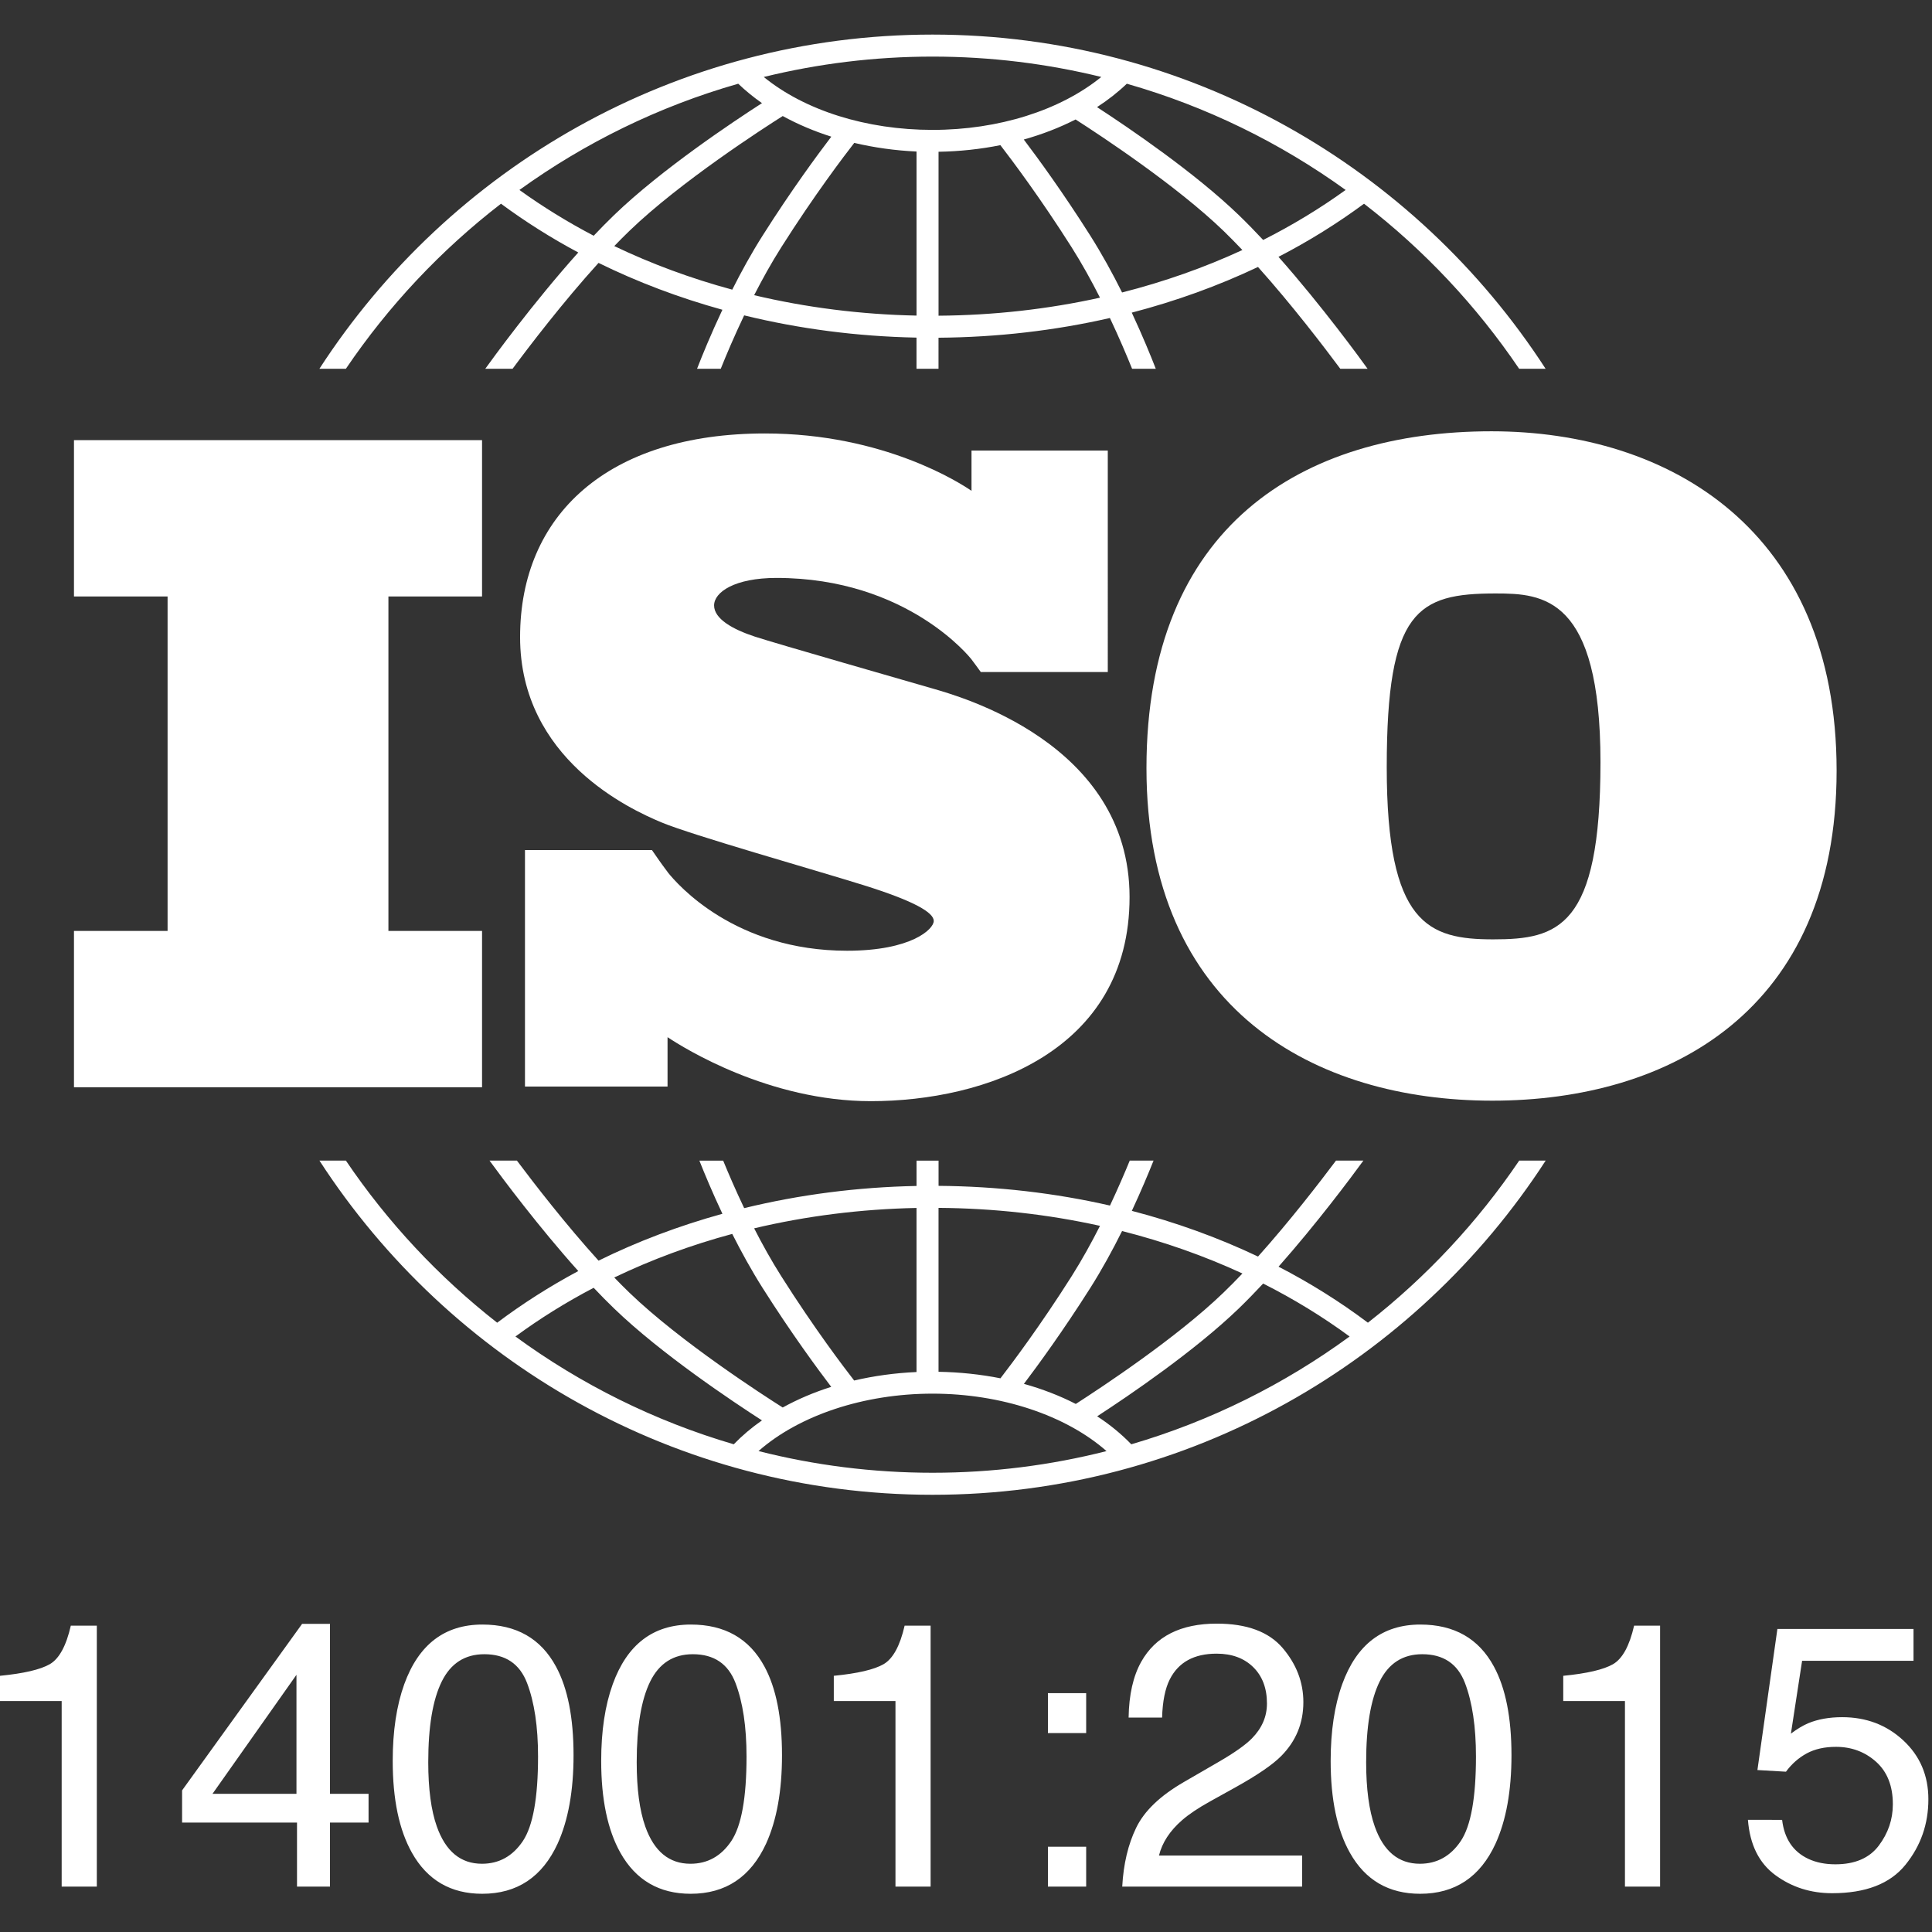
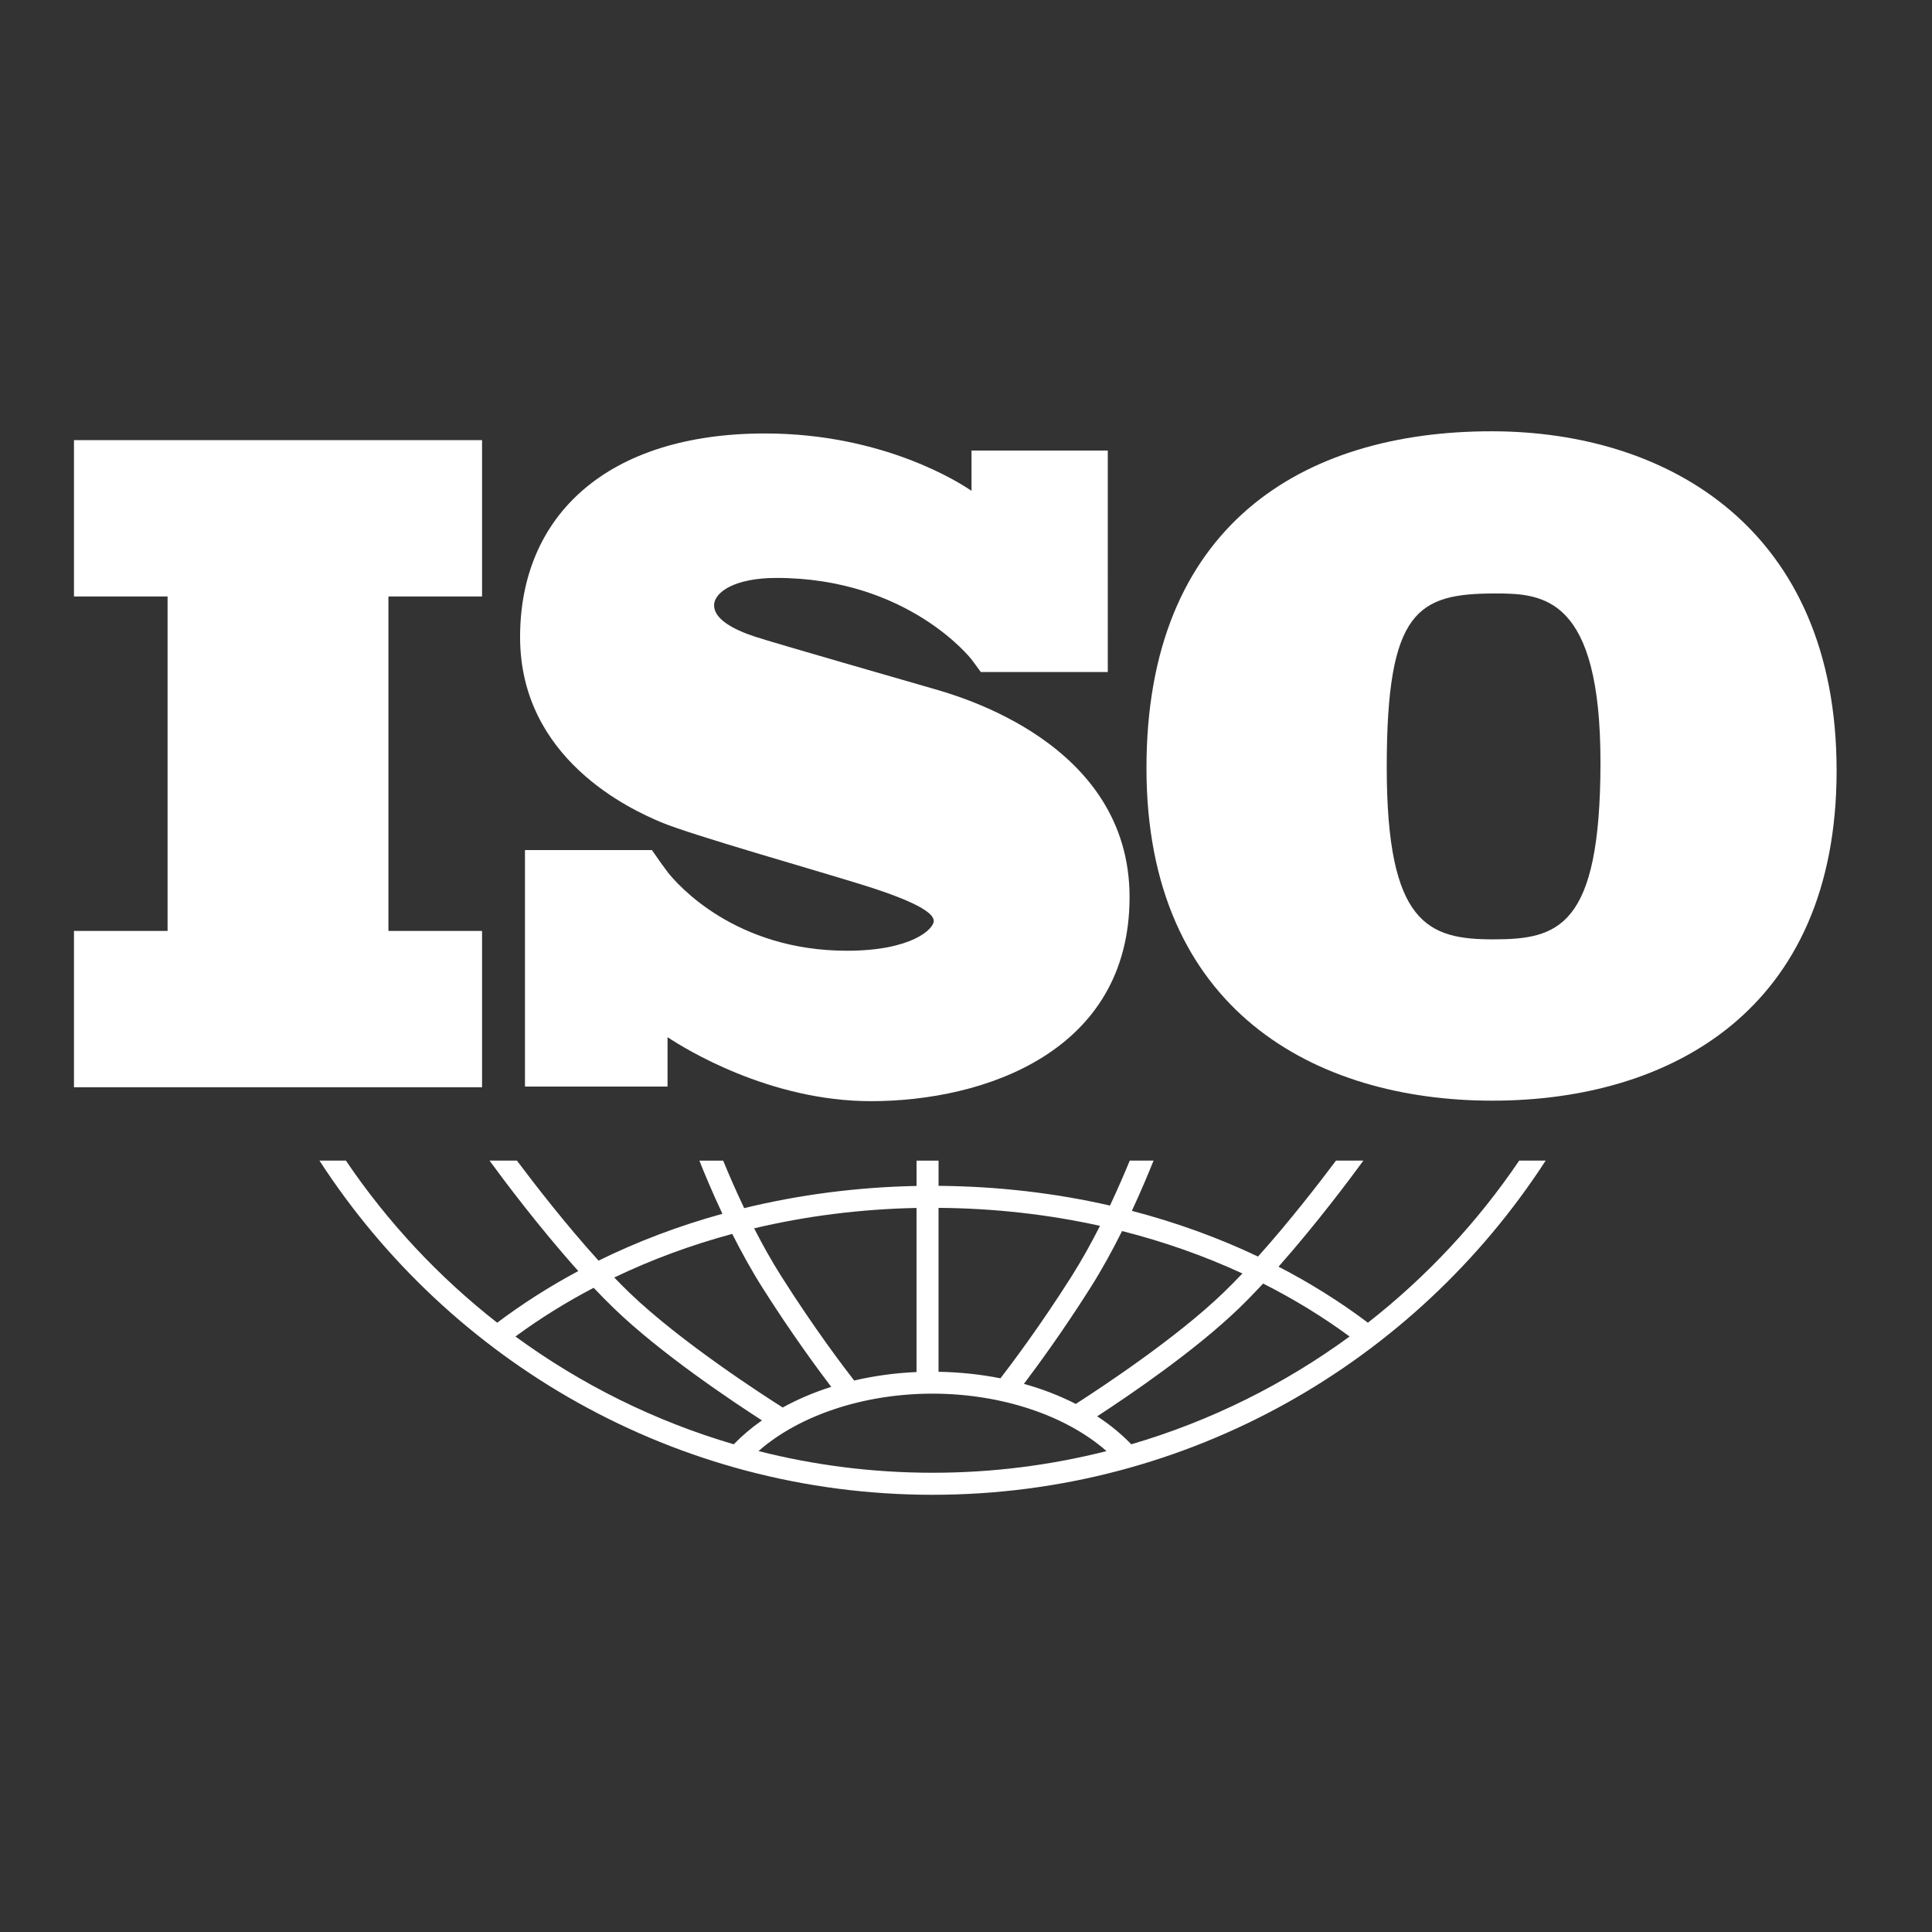
<svg xmlns="http://www.w3.org/2000/svg" xmlns:xlink="http://www.w3.org/1999/xlink" version="1.1" x="0px" y="0px" width="142px" height="142px" viewBox="0.001 -2.542 142 142" overflow="visible" xml:space="preserve">
  <rect x="0.001" y="-2.542" width="142" height="142" fill="#333333" stroke="none" />
  <defs>
</defs>
  <polygon fill="#FFFFFF" points="35.431,41.298 35.431,29.808 5.438,29.808 5.438,41.298 12.318,41.298 12.318,65.88 5.438,65.88   5.438,77.37 35.431,77.37 35.431,65.88 28.549,65.88 28.549,41.298 " />
  <g>
    <defs>
      <rect id="SVGID_1_" x="0.001" width="141.732" height="136.648" />
    </defs>
    <clipPath id="SVGID_2_">
      <use xlink:href="#SVGID_1_" overflow="visible" />
    </clipPath>
    <path clip-path="url(#SVGID_2_)" fill="#FFFFFF" d="M68.531,48.059c-1.855-0.54-11.393-3.271-13.045-3.809   c-1.651-0.541-3-1.315-3-2.293s1.518-2.022,4.583-2.022c9.675,0,14.32,5.968,14.32,5.968s0.524,0.697,0.699,0.947h9.334V30.571   H71.406v2.962c-0.768-0.528-6.417-4.216-15.18-4.216c-11.561,0-17.999,6.001-17.999,14.965c0,8.966,8.124,12.674,10.382,13.617   c2.259,0.945,11.088,3.439,14.864,4.618c3.776,1.181,5.158,2.022,5.158,2.63c0,0.606-1.653,2.189-6.372,2.189   c-8.219,0-12.451-4.846-13.194-5.785v-0.008c-0.238-0.317-0.514-0.691-0.608-0.831c-0.111-0.163-0.363-0.527-0.538-0.774h-9.333   v17.381h10.479v-3.63c1.218,0.811,7.458,4.703,14.947,4.703c8.359,0,19.011-3.641,19.011-14.999S70.384,48.598,68.531,48.059" />
    <path clip-path="url(#SVGID_2_)" fill="#FFFFFF" d="M109.751,66.5c-4.769,0-7.826-1.1-7.826-12.652   c0-11.55,2.265-12.771,8.009-12.771c3.482,0,7.7,0.244,7.7,12.406C117.634,65.644,114.516,66.5,109.751,66.5 M109.627,29.157   c-13.935,0-25.362,6.968-25.362,24.754c0,17.784,12.405,24.445,25.423,24.445s25.302-6.601,25.302-24.263   C134.989,36.43,122.707,29.157,109.627,29.157" />
-     <path clip-path="url(#SVGID_2_)" fill="#FFFFFF" d="M54.26,3.612c0.533,0.51,1.116,0.985,1.746,1.427   c-2.139,1.376-7.408,4.887-10.867,8.224c-0.5,0.482-1.001,0.992-1.503,1.522c-1.913-1.004-3.738-2.126-5.458-3.365   C42.991,7.949,48.417,5.28,54.26,3.612 M68.541,1.618c4.274,0,8.427,0.522,12.403,1.496c-3.019,2.453-7.541,3.891-12.403,3.891   c-4.882,0-9.391-1.434-12.405-3.889C60.113,2.141,64.268,1.618,68.541,1.618 M98.904,11.42c-1.898,1.369-3.927,2.598-6.062,3.675   c-0.598-0.639-1.199-1.257-1.795-1.832c-3.236-3.12-8.052-6.393-10.416-7.932c0.804-0.518,1.537-1.095,2.189-1.719   C88.668,5.28,94.091,7.949,98.904,11.42 M82.472,18.955c-0.683-1.372-1.472-2.813-2.338-4.182c-2.006-3.169-3.855-5.7-4.886-7.06   c1.354-0.38,2.634-0.876,3.807-1.474c1.898,1.216,7.409,4.852,10.873,8.188c0.455,0.443,0.923,0.917,1.387,1.407   C88.52,17.127,85.556,18.17,82.472,18.955 M68.983,20.662V8.612c1.558-0.026,3.085-0.191,4.545-0.485   c0.837,1.085,2.931,3.868,5.24,7.513c0.76,1.199,1.459,2.47,2.081,3.697C77.032,20.181,73.048,20.632,68.983,20.662 M67.365,20.654   c-4.098-0.082-8.105-0.592-11.935-1.5c0.6-1.171,1.268-2.377,1.99-3.515c2.437-3.849,4.635-6.736,5.368-7.678   c1.46,0.344,2.995,0.562,4.577,0.634V20.654z M53.821,18.747c-3.029-0.819-5.932-1.891-8.671-3.203   c0.373-0.387,0.743-0.761,1.112-1.116c3.75-3.616,9.917-7.588,11.269-8.441c1.098,0.602,2.296,1.111,3.57,1.516   c-0.991,1.3-2.933,3.93-5.048,7.271C55.229,16.072,54.48,17.437,53.821,18.747 M25.423,24.562c3.133-4.626,6.985-8.726,11.4-12.131   c1.786,1.319,3.685,2.519,5.681,3.584c-3.345,3.728-6.338,7.856-6.836,8.547h2.007c1.202-1.624,3.694-4.889,6.318-7.781   c2.87,1.411,5.922,2.563,9.104,3.444c-0.847,1.797-1.488,3.368-1.863,4.337h1.742c0.4-0.998,0.987-2.388,1.72-3.925   c4.061,0.994,8.315,1.549,12.667,1.635v2.29h1.618V22.28c4.322-0.032,8.549-0.524,12.596-1.449   c0.689,1.457,1.246,2.776,1.631,3.731h1.742c-0.362-0.931-0.966-2.414-1.765-4.126c3.24-0.844,6.346-1.966,9.277-3.356   c2.524,2.819,4.885,5.916,6.049,7.482h2.005c-0.48-0.67-3.321-4.585-6.548-8.226c2.218-1.146,4.319-2.452,6.287-3.905   c4.419,3.405,8.27,7.505,11.401,12.131h1.945C104.037,9.793,87.411,0,68.541,0S33.046,9.793,23.477,24.562H25.423z" />
    <path clip-path="url(#SVGID_2_)" fill="#FFFFFF" d="M83.15,103.612c-0.731-0.756-1.568-1.445-2.508-2.057   c2.366-1.539,7.176-4.808,10.407-7.924c0.594-0.575,1.195-1.193,1.793-1.833c2.244,1.134,4.37,2.433,6.354,3.891   C94.404,99.195,88.988,101.903,83.15,103.612 M68.542,105.704c-4.413,0-8.698-0.555-12.791-1.594   c2.989-2.626,7.735-4.22,12.791-4.22c5.047,0,9.8,1.596,12.787,4.222C77.239,105.151,72.953,105.704,68.542,105.704 M37.886,95.689   c1.803-1.326,3.726-2.521,5.75-3.58c0.501,0.53,1.003,1.043,1.502,1.522c3.459,3.338,8.729,6.847,10.866,8.225   c-0.762,0.532-1.458,1.12-2.073,1.756C48.094,101.901,42.68,99.195,37.886,95.689 M53.82,88.149   c0.66,1.308,1.409,2.673,2.233,3.975c2.113,3.335,4.055,5.968,5.043,7.267c-1.276,0.402-2.47,0.913-3.567,1.517   c-1.357-0.858-7.52-4.826-11.268-8.44c-0.368-0.354-0.741-0.729-1.113-1.115C47.888,90.038,50.791,88.965,53.82,88.149    M67.364,86.241v12.06c-1.586,0.069-3.124,0.283-4.583,0.624c-0.737-0.947-2.928-3.827-5.359-7.667   c-0.723-1.141-1.393-2.346-1.992-3.519C59.256,86.832,63.263,86.324,67.364,86.241 M68.981,86.235   c4.072,0.028,8.055,0.478,11.869,1.321c-0.622,1.229-1.325,2.5-2.083,3.701c-2.304,3.639-4.397,6.419-5.234,7.505   c-1.458-0.289-2.984-0.453-4.551-0.479V86.235z M82.472,87.938c3.086,0.784,6.05,1.829,8.847,3.12   c-0.468,0.49-0.934,0.966-1.395,1.408c-3.447,3.326-8.944,6.952-10.854,8.18c-1.175-0.602-2.456-1.098-3.813-1.476   c1.032-1.364,2.878-3.891,4.878-7.047C81.002,90.754,81.789,89.311,82.472,87.938 M111.661,82.761   c-3.064,4.527-6.821,8.552-11.12,11.914c-2.048-1.541-4.245-2.915-6.568-4.118c2.797-3.159,5.31-6.525,6.236-7.796h-2.014   c-1.242,1.659-3.417,4.47-5.73,7.052c-2.928-1.391-6.037-2.515-9.275-3.358c0.685-1.468,1.226-2.769,1.596-3.693h-1.75   c-0.37,0.902-0.864,2.049-1.453,3.304c-4.046-0.925-8.275-1.415-12.599-1.449v-1.854h-1.619v1.862   c-4.354,0.085-8.609,0.641-12.668,1.63c-0.631-1.325-1.155-2.543-1.544-3.492h-1.749c0.387,0.972,0.961,2.354,1.694,3.907   c-3.182,0.88-6.236,2.03-9.104,3.445c-2.413-2.661-4.708-5.629-6-7.353h-2.013c0.958,1.315,3.609,4.868,6.524,8.117   c-2.101,1.124-4.093,2.393-5.962,3.797c-4.298-3.362-8.056-7.387-11.119-11.914h-1.944c9.571,14.768,26.194,24.562,45.064,24.562   c18.869,0,35.493-9.794,45.062-24.562H111.661z" />
-     <path clip-path="url(#SVGID_2_)" fill="#FFFFFF" d="M128.472,131.215c0.143,1.829,0.817,3.185,2.024,4.069   c1.206,0.882,2.592,1.323,4.163,1.323c2.466,0,4.261-0.693,5.387-2.084c1.126-1.39,1.689-2.996,1.689-4.817   c0-1.748-0.616-3.191-1.844-4.331c-1.228-1.139-2.726-1.706-4.492-1.706c-0.941,0-1.772,0.146-2.49,0.443   c-0.404,0.171-0.827,0.427-1.278,0.767l0.823-5.354h8.189v-2.34h-10.005l-1.468,10.369l2.098,0.122   c0.421-0.573,0.932-1.022,1.527-1.346c0.596-0.321,1.311-0.481,2.145-0.481c1.15,0,2.132,0.365,2.955,1.1   c0.819,0.737,1.229,1.776,1.229,3.122c0,1.111-0.345,2.126-1.036,3.041c-0.689,0.914-1.755,1.37-3.188,1.37   c-0.754,0-1.417-0.133-1.992-0.402c-1.12-0.529-1.76-1.484-1.923-2.864H128.472z M119.433,122.484v13.639h2.583v-19.18h-1.91   c-0.342,1.487-0.858,2.431-1.549,2.831c-0.691,0.398-1.907,0.683-3.659,0.854v1.856H119.433z M104.36,134.442   c-1.563,0-2.667-0.91-3.313-2.731c-0.423-1.191-0.635-2.771-0.635-4.734c0-2.608,0.33-4.584,0.99-5.926   c0.661-1.339,1.705-2.01,3.133-2.01c1.555,0,2.602,0.705,3.141,2.118c0.538,1.412,0.807,3.213,0.807,5.4   c0,3.031-0.372,5.103-1.118,6.216C106.618,133.886,105.616,134.442,104.36,134.442 M104.393,116.861   c-2.769,0-4.684,1.462-5.742,4.385c-0.563,1.569-0.848,3.447-0.848,5.637c0,2.823,0.472,5.076,1.415,6.753   c1.126,2.008,2.85,3.013,5.162,3.013c2.565,0,4.413-1.229,5.542-3.686c0.78-1.714,1.171-3.879,1.171-6.497   c0-2.762-0.432-4.938-1.293-6.522C108.689,117.888,106.887,116.861,104.393,116.861 M82.484,136.123h13.221v-2.286h-10.52   c0.233-0.949,0.799-1.815,1.697-2.596c0.5-0.439,1.191-0.9,2.069-1.387l1.842-1.022c1.626-0.904,2.752-1.675,3.378-2.311   c1.084-1.096,1.626-2.413,1.626-3.956c0-1.462-0.508-2.789-1.524-3.982c-1.019-1.192-2.63-1.79-4.838-1.79   c-2.654,0-4.504,0.935-5.553,2.801c-0.594,1.057-0.902,2.425-0.929,4.102h2.461c0.035-1.197,0.224-2.132,0.565-2.805   c0.638-1.261,1.784-1.891,3.443-1.891c1.122,0,2.017,0.331,2.689,0.99c0.673,0.66,1.01,1.553,1.01,2.675   c0,0.962-0.37,1.815-1.105,2.563c-0.464,0.474-1.276,1.049-2.432,1.72l-2.583,1.496c-1.732,1.002-2.896,2.12-3.49,3.348   C82.915,133.02,82.573,134.465,82.484,136.123 M77.022,136.123h2.811v-2.933h-2.811V136.123z M77.022,124.838h2.811v-2.934h-2.811   V124.838z M65.817,122.484v13.639H68.4v-19.18H66.49c-0.341,1.487-0.858,2.431-1.547,2.831c-0.691,0.398-1.911,0.683-3.659,0.854   v1.856H65.817z M50.746,134.442c-1.563,0-2.669-0.91-3.316-2.731c-0.421-1.191-0.632-2.771-0.632-4.734   c0-2.608,0.331-4.584,0.99-5.926c0.661-1.339,1.706-2.01,3.134-2.01c1.554,0,2.6,0.705,3.138,2.118   c0.539,1.412,0.81,3.213,0.81,5.4c0,3.031-0.375,5.103-1.12,6.216C53.004,133.886,52.002,134.442,50.746,134.442 M50.778,116.861   c-2.771,0-4.685,1.462-5.742,4.385c-0.566,1.569-0.848,3.447-0.848,5.637c0,2.823,0.471,5.076,1.412,6.753   c1.13,2.008,2.852,3.013,5.166,3.013c2.564,0,4.411-1.229,5.542-3.686c0.78-1.714,1.169-3.879,1.169-6.497   c0-2.762-0.431-4.938-1.291-6.522C55.074,117.888,53.272,116.861,50.778,116.861 M35.423,134.442c-1.561,0-2.666-0.91-3.313-2.731   c-0.423-1.191-0.633-2.771-0.633-4.734c0-2.608,0.329-4.584,0.991-5.926c0.66-1.339,1.703-2.01,3.132-2.01   c1.553,0,2.6,0.705,3.14,2.118c0.539,1.412,0.807,3.213,0.807,5.4c0,3.031-0.372,5.103-1.117,6.216   C37.683,133.886,36.68,134.442,35.423,134.442 M35.458,116.861c-2.772,0-4.686,1.462-5.745,4.385   c-0.564,1.569-0.848,3.447-0.848,5.637c0,2.823,0.471,5.076,1.414,6.753c1.128,2.008,2.851,3.013,5.164,3.013   c2.564,0,4.412-1.229,5.543-3.686c0.779-1.714,1.17-3.879,1.17-6.497c0-2.762-0.431-4.938-1.293-6.522   C39.752,117.888,37.951,116.861,35.458,116.861 M24.254,136.123v-4.707h2.836v-2.112h-2.836v-12.495h-2.047l-8.823,12.241v2.366   h8.447v4.707H24.254z M15.618,129.304l6.173-8.749v8.749H15.618z M4.534,122.484v13.639h2.583v-19.18H5.206   c-0.34,1.487-0.854,2.431-1.546,2.831c-0.691,0.398-1.911,0.683-3.66,0.854v1.856H4.534z" />
  </g>
</svg>